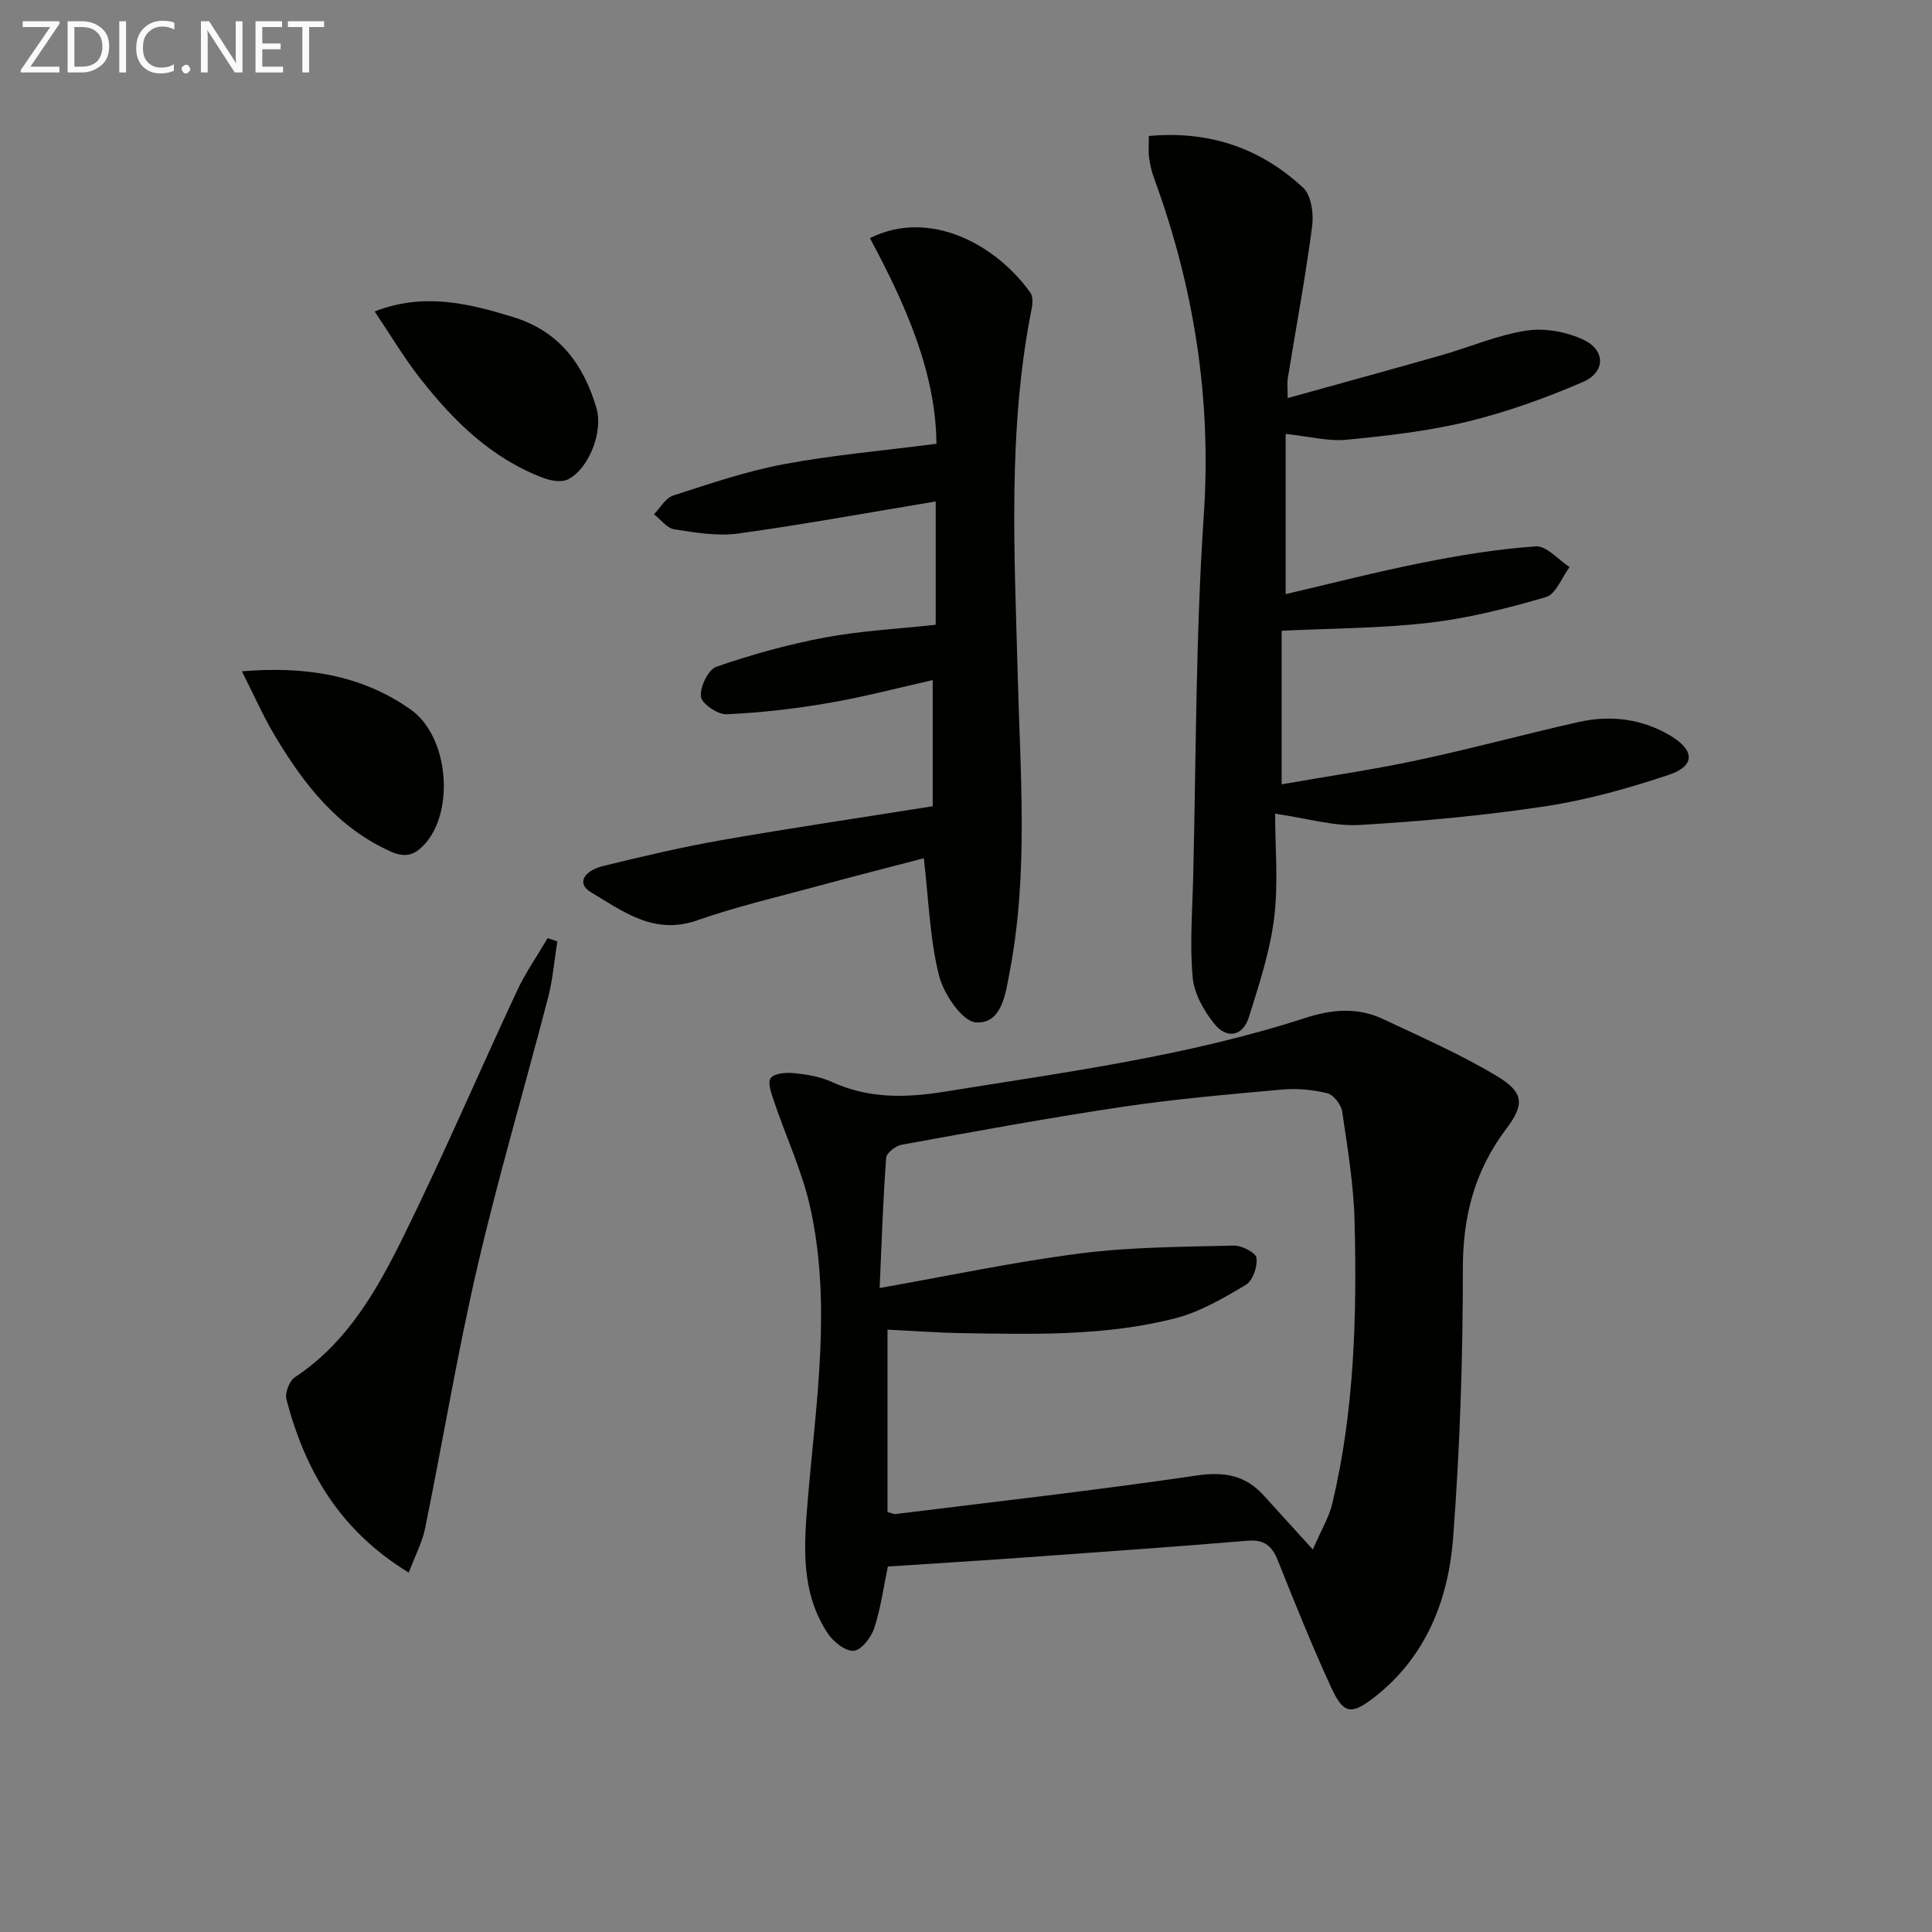
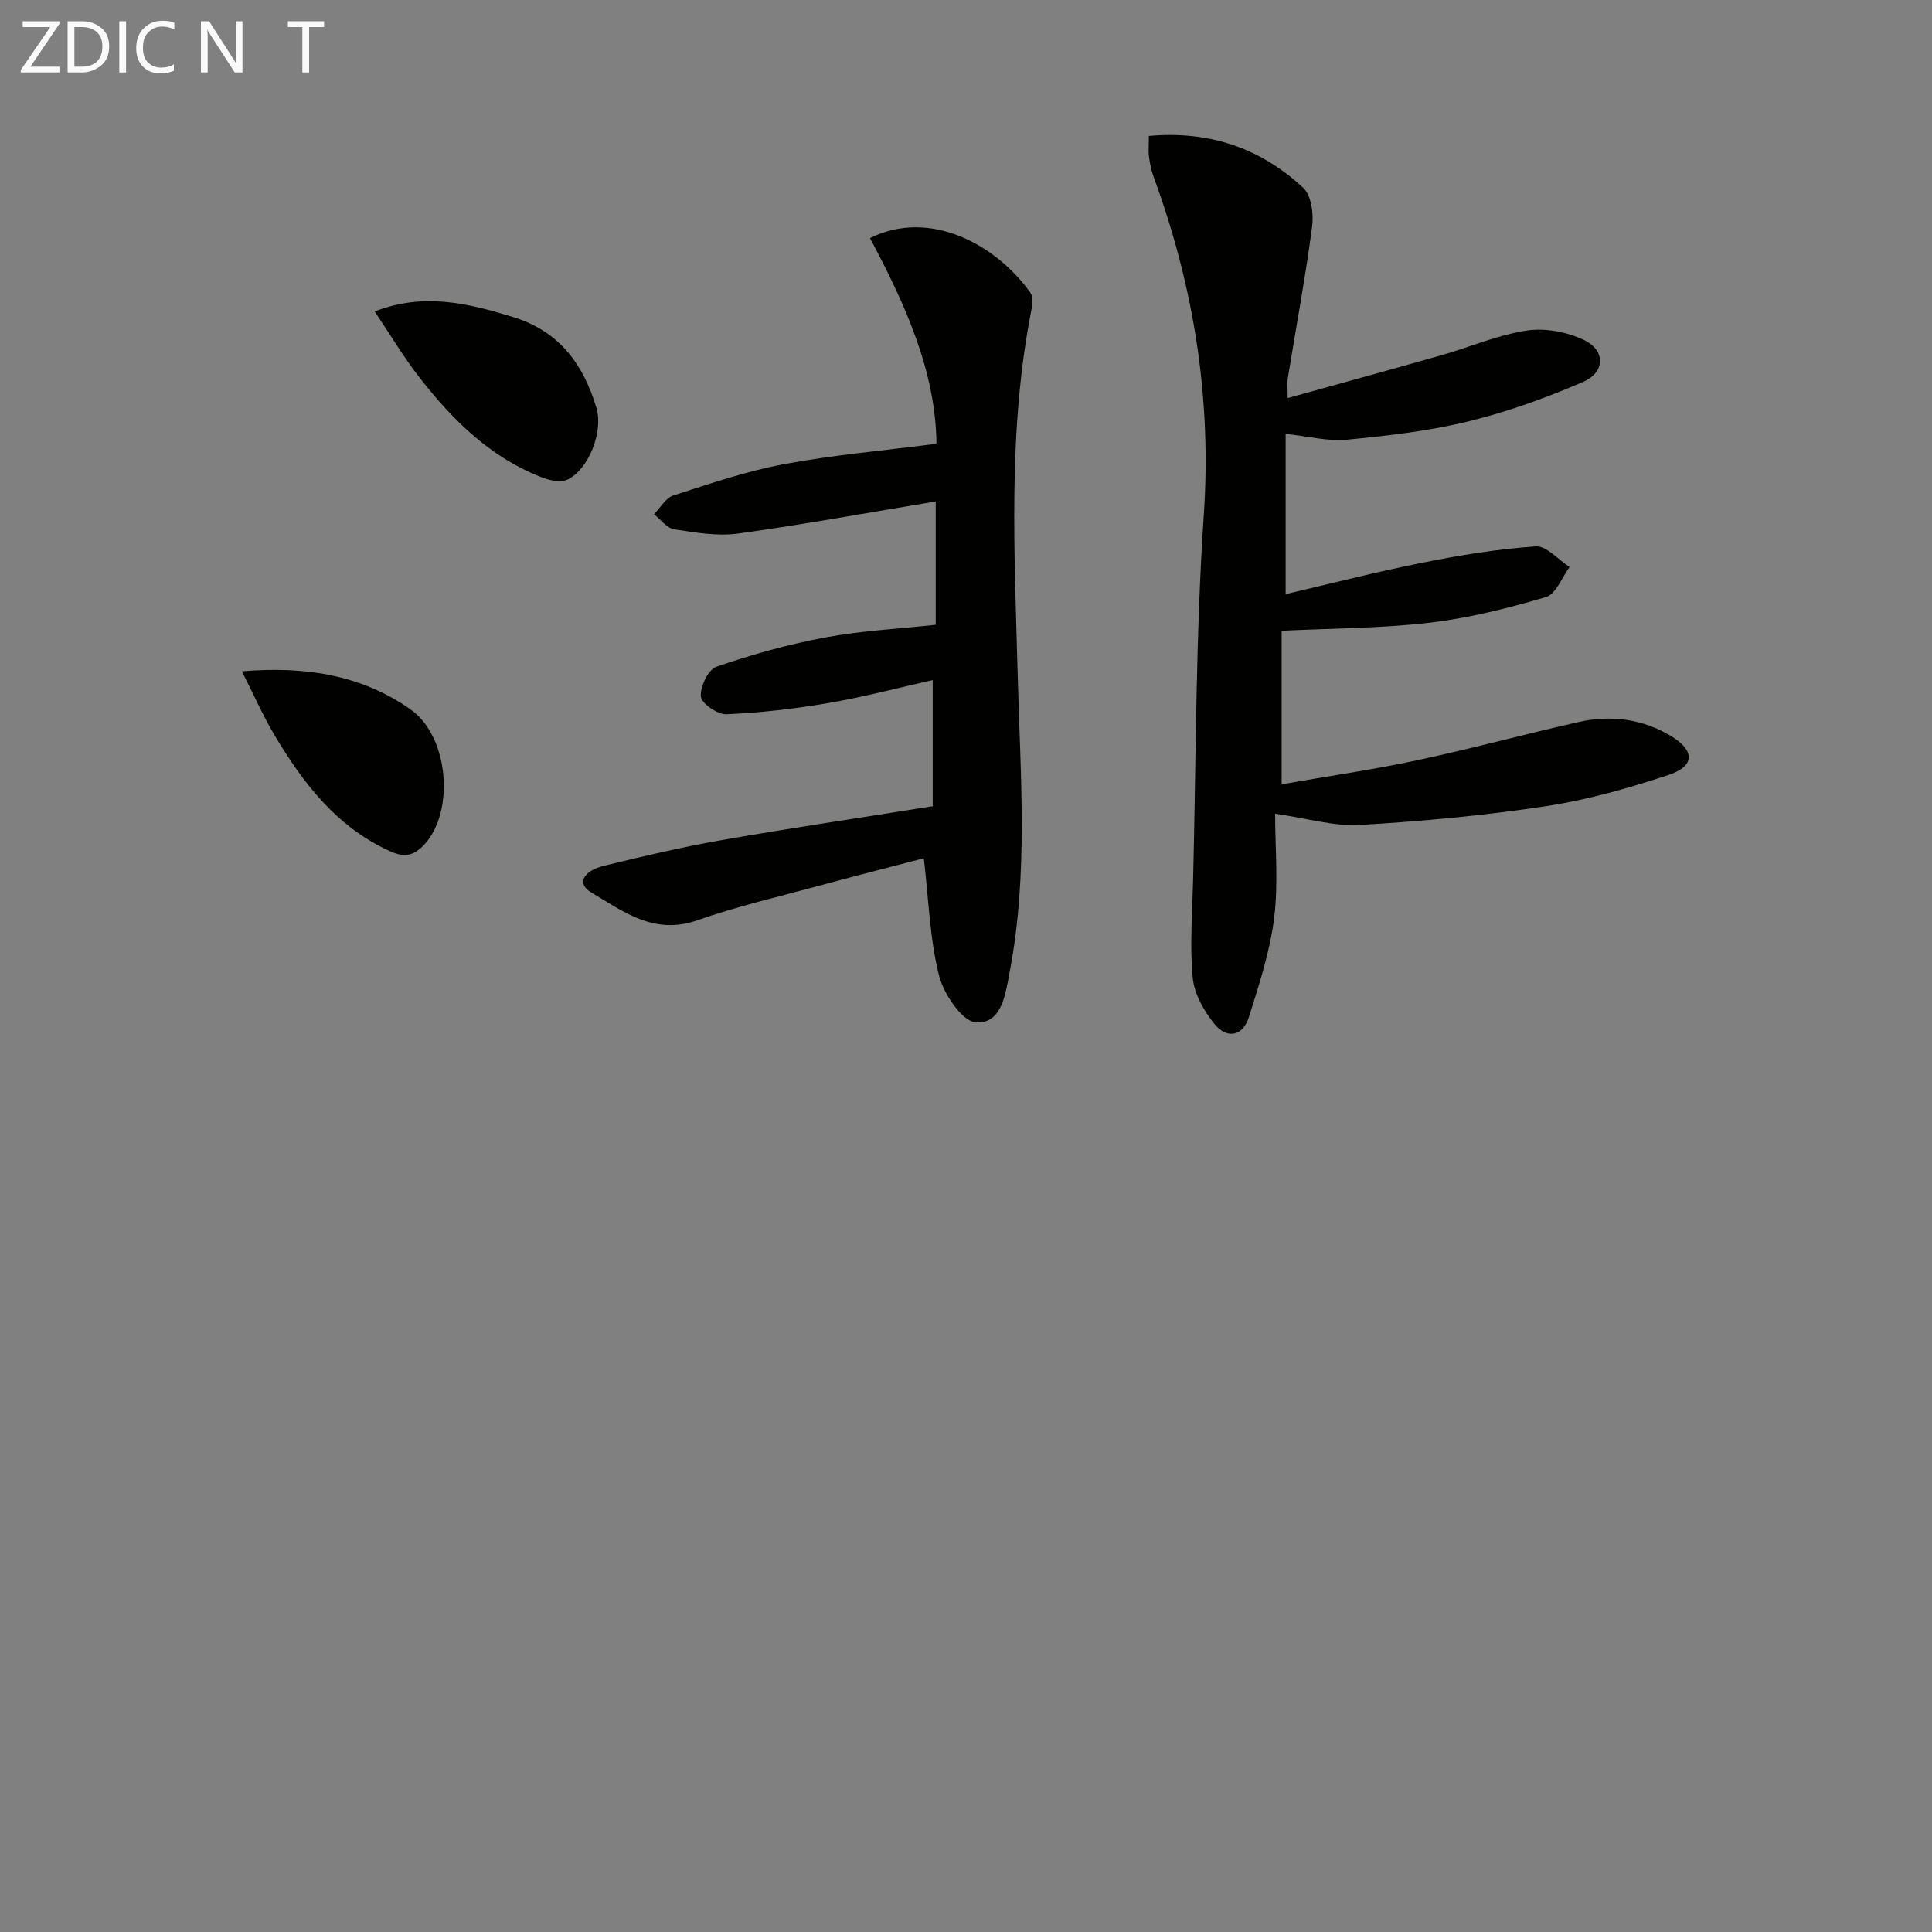
<svg xmlns="http://www.w3.org/2000/svg" enable-background="new 0 0 400 400" viewBox="0 0 400 400">
  <rect x="0" y="0" width="400" height="400" fill="#808080" stroke="none" />
-   <path d="m183.82 324.33c-.85 4.09-1.45 8.54-2.81 12.74-.63 1.93-2.65 4.56-4.24 4.7-1.7.16-4.23-1.85-5.38-3.58-5.71-8.62-4.94-18.3-4.12-27.99 1.7-20.02 4.9-40.09.51-60.08-1.65-7.52-5.02-14.67-7.5-22.02-.54-1.61-1.42-3.99-.71-4.9.8-1.03 3.26-1.18 4.92-1.01 2.62.27 5.36.72 7.73 1.81 7.58 3.47 15.22 3.33 23.29 2.03 25.07-4.05 50.29-7.36 74.55-15.22 5.73-1.86 10.99-2.32 16.32.19 7.92 3.73 15.98 7.27 23.47 11.75 5.65 3.38 5.87 5.85 1.98 11-6.5 8.62-8.97 18.03-8.96 28.85.01 18.62-.61 37.27-2.02 55.83-.98 12.84-5.64 24.67-16.32 32.98-4.86 3.78-6.41 3.43-8.98-2.16-3.95-8.59-7.47-17.38-10.98-26.16-1.21-3.03-2.81-4.38-6.26-4.1-15.4 1.28-30.82 2.37-46.24 3.47-9.26.67-18.53 1.23-28.25 1.87zm-1.7-57.66c14.17-2.5 27.82-5.41 41.61-7.17 10.46-1.34 21.11-1.34 31.69-1.62 1.64-.04 4.58 1.46 4.72 2.55.24 1.79-.77 4.73-2.2 5.58-4.63 2.76-9.48 5.61-14.62 6.93-14.47 3.71-29.35 3.31-44.16 3.07-5.07-.08-10.13-.47-15.41-.72v37.76c.79.2 1.28.47 1.73.41 20.76-2.58 41.56-4.92 62.25-7.97 5.73-.84 10.1-.08 13.9 4.12 3.08 3.4 6.17 6.8 10.18 11.2 1.79-4.15 3.36-6.71 4.02-9.48 4.59-19.24 5.11-38.85 4.62-58.48-.19-7.59-1.45-15.16-2.56-22.7-.21-1.44-1.78-3.47-3.08-3.8-3.01-.75-6.28-1.05-9.38-.77-11.08 1-22.18 1.96-33.17 3.6-15.25 2.27-30.43 5.08-45.6 7.83-1.23.22-3.12 1.71-3.19 2.71-.66 8.94-.95 17.88-1.35 26.95z" fill="#010100" />
  <path d="m237.86 28.15c12.63-1.14 23.19 2.57 31.96 10.74 1.69 1.57 2.19 5.41 1.84 8.02-1.39 10.52-3.34 20.96-5.04 31.44-.15.94-.02 1.92-.02 4.07 10.98-3.06 21.43-5.91 31.85-8.88 5.89-1.68 11.63-4.19 17.62-5.1 3.81-.58 8.35.27 11.86 1.95 4.51 2.16 4.45 6.67-.17 8.68-7.71 3.34-15.73 6.22-23.88 8.21-8.18 1.99-16.65 2.94-25.06 3.76-3.82.37-7.78-.69-12.64-1.2v33.17c9.14-2.13 18.68-4.59 28.32-6.51 7.75-1.55 15.6-2.84 23.47-3.38 2.22-.15 4.65 2.77 6.99 4.28-1.6 2.15-2.82 5.61-4.87 6.21-7.9 2.32-15.99 4.37-24.15 5.32-10.02 1.17-20.17 1.15-30.59 1.66v31.79c9.61-1.68 18.9-3.02 28.07-4.98 11.19-2.38 22.23-5.4 33.4-7.91 6.71-1.51 13.32-.66 19.24 2.96 4.88 2.99 4.82 6.19-.54 7.97-8.29 2.76-16.82 5.18-25.44 6.49-12.78 1.94-25.71 3.14-38.61 3.89-5.3.31-10.72-1.36-17.47-2.33 0 7.05.69 14.41-.2 21.58-.87 6.96-3.11 13.79-5.23 20.53-1.28 4.08-4.64 4.54-7.16 1.39-2.16-2.69-4.16-6.21-4.47-9.53-.62-6.59-.1-13.3.07-19.95.64-25.28.52-50.61 2.22-75.81 1.64-24.22-2.04-47.27-10.31-69.84-.51-1.38-.83-2.86-1.03-4.33-.16-1.28-.03-2.61-.03-4.36z" fill="#010100" />
-   <path d="m191.27 177.69c-7.02 1.84-14.55 3.75-22.05 5.79-8.33 2.26-16.77 4.22-24.89 7.07-8.91 3.13-15.33-1.85-22.01-5.84-2.89-1.72-1.68-4.39 2.77-5.47 8.05-1.96 16.14-3.87 24.3-5.3 14.21-2.49 28.49-4.59 43.72-7.02 0-8.06 0-16.74 0-26.11-7.07 1.58-14.26 3.49-21.56 4.74-6.99 1.2-14.08 2.02-21.15 2.33-1.82.08-5.16-2.23-5.29-3.67-.18-2.02 1.52-5.59 3.21-6.17 7.32-2.52 14.85-4.63 22.46-6.05 7.46-1.4 15.1-1.78 22.95-2.64 0-8.47 0-17.06 0-25.53-13.71 2.27-27.26 4.76-40.88 6.64-4.31.59-8.88-.19-13.25-.87-1.53-.24-2.81-2.04-4.2-3.12 1.31-1.33 2.4-3.37 3.98-3.88 7.57-2.44 15.16-5.04 22.94-6.49 10.21-1.91 20.61-2.8 31.56-4.22-.12-14.85-6.47-28.95-13.77-42.58 12.39-6.17 26.11 1.32 33.22 11.3.55.77.48 2.2.28 3.23-5.04 25.22-3.56 50.65-2.9 76.09.53 20.43 2.23 40.95-1.66 61.26-.85 4.41-1.53 10.8-6.97 10.5-2.81-.15-6.69-5.85-7.65-9.65-1.92-7.56-2.14-15.56-3.16-24.34z" fill="#010100" />
-   <path d="m84.63 325.59c-14.4-8.78-21.5-21.23-25.32-35.84-.35-1.33.59-3.85 1.73-4.6 10.92-7.2 17.06-18.14 22.56-29.3 8.22-16.68 15.55-33.8 23.42-50.66 1.78-3.81 4.22-7.31 6.36-10.95l2.01.66c-.62 3.88-.93 7.84-1.91 11.62-4.83 18.61-10.3 37.07-14.65 55.79-4.15 17.9-7.14 36.07-10.81 54.08-.61 2.98-2.1 5.76-3.39 9.2z" fill="#010100" />
+   <path d="m191.27 177.69c-7.02 1.84-14.55 3.75-22.05 5.79-8.33 2.26-16.77 4.22-24.89 7.07-8.91 3.13-15.33-1.85-22.01-5.84-2.89-1.72-1.68-4.39 2.77-5.47 8.05-1.96 16.14-3.87 24.3-5.3 14.21-2.49 28.49-4.59 43.72-7.02 0-8.06 0-16.74 0-26.11-7.07 1.58-14.26 3.49-21.56 4.74-6.99 1.2-14.08 2.02-21.15 2.33-1.82.08-5.16-2.23-5.29-3.67-.18-2.02 1.52-5.59 3.21-6.17 7.32-2.52 14.85-4.63 22.46-6.05 7.46-1.4 15.1-1.78 22.95-2.64 0-8.47 0-17.06 0-25.53-13.71 2.27-27.26 4.76-40.88 6.64-4.31.59-8.88-.19-13.25-.87-1.53-.24-2.81-2.04-4.2-3.12 1.31-1.33 2.4-3.37 3.98-3.88 7.57-2.44 15.16-5.04 22.94-6.49 10.21-1.91 20.61-2.8 31.56-4.22-.12-14.85-6.47-28.95-13.77-42.58 12.39-6.17 26.11 1.32 33.22 11.3.55.77.48 2.2.28 3.23-5.04 25.22-3.56 50.65-2.9 76.09.53 20.43 2.23 40.95-1.66 61.26-.85 4.41-1.53 10.8-6.97 10.5-2.81-.15-6.69-5.85-7.65-9.65-1.92-7.56-2.14-15.56-3.16-24.34" fill="#010100" />
  <path d="m77.57 64.48c10.16-3.94 19.31-1.7 28.6 1.14 9.64 2.95 14.63 9.8 17.32 18.86 1.43 4.84-1.53 12.54-5.87 14.76-1.31.67-3.51.32-5.05-.26-10.81-4.05-18.71-11.85-25.63-20.7-3.35-4.28-6.13-8.99-9.37-13.8z" fill="#010100" />
  <path d="m50.08 138.99c13.11-1.11 24.76.74 34.92 7.89 7.97 5.61 9.15 21.14 2.89 27.94-2.11 2.29-4.05 2.8-6.99 1.48-11.07-4.95-18.01-13.98-23.98-23.95-2.43-4.08-4.36-8.47-6.84-13.36z" fill="#010100" />
  <g fill="#fafafa">
    <path d="m12.4 4.8-6.1 9h6v1.2h-8v-.5l6.1-8.9h-5.7v-1.2h7.6v.4z" />
    <path d="m14 15v-10.6h3c1.6 0 2.9.5 4 1.4s1.6 2.2 1.6 3.8-.5 3-1.6 3.9-2.4 1.5-4 1.5zm1.4-9.4v8.2h1.6c1.3 0 2.4-.4 3.1-1.1s1.1-1.8 1.1-3.1-.4-2.3-1.2-3-1.8-1-3.1-1z" />
    <path d="m26.1 4.4v10.6h-1.4v-10.6z" />
    <path d="m36.1 14.6c-.8.4-1.8.6-2.9.6-1.5 0-2.7-.5-3.6-1.4s-1.4-2.2-1.4-3.8c0-1.7.5-3.1 1.5-4.1s2.3-1.6 3.9-1.6c1 0 1.8.1 2.5.4v1.4c-.8-.4-1.6-.6-2.5-.6-1.2 0-2.1.4-2.9 1.2s-1.1 1.8-1.1 3.2c0 1.3.3 2.3 1 3s1.6 1.1 2.7 1.1c1 0 2-.2 2.7-.7v1.3z" />
-     <path d="m37.6 14.3c0-.2.1-.5.3-.6s.4-.3.6-.3c.3 0 .5.1.6.3s.3.4.3.6-.1.4-.3.6-.4.3-.6.3c-.3 0-.5-.1-.6-.3s-.3-.4-.3-.6z" />
    <path d="m50.2 15h-1.6l-5.3-8.2c-.2-.2-.3-.5-.4-.7 0 .2.1.7.1 1.5v7.4h-1.4v-10.6h1.7l5.2 8.1c.2.4.4.6.4.7 0-.3-.1-.8-.1-1.5v-7.3h1.4z" />
-     <path d="m58.6 15h-5.7v-10.6h5.5v1.2h-4.1v3.4h3.8v1.2h-3.8v3.6h4.3z" />
    <path d="m67.1 5.6h-3.1v9.4h-1.4v-9.4h-3v-1.2h7.5z" />
  </g>
</svg>